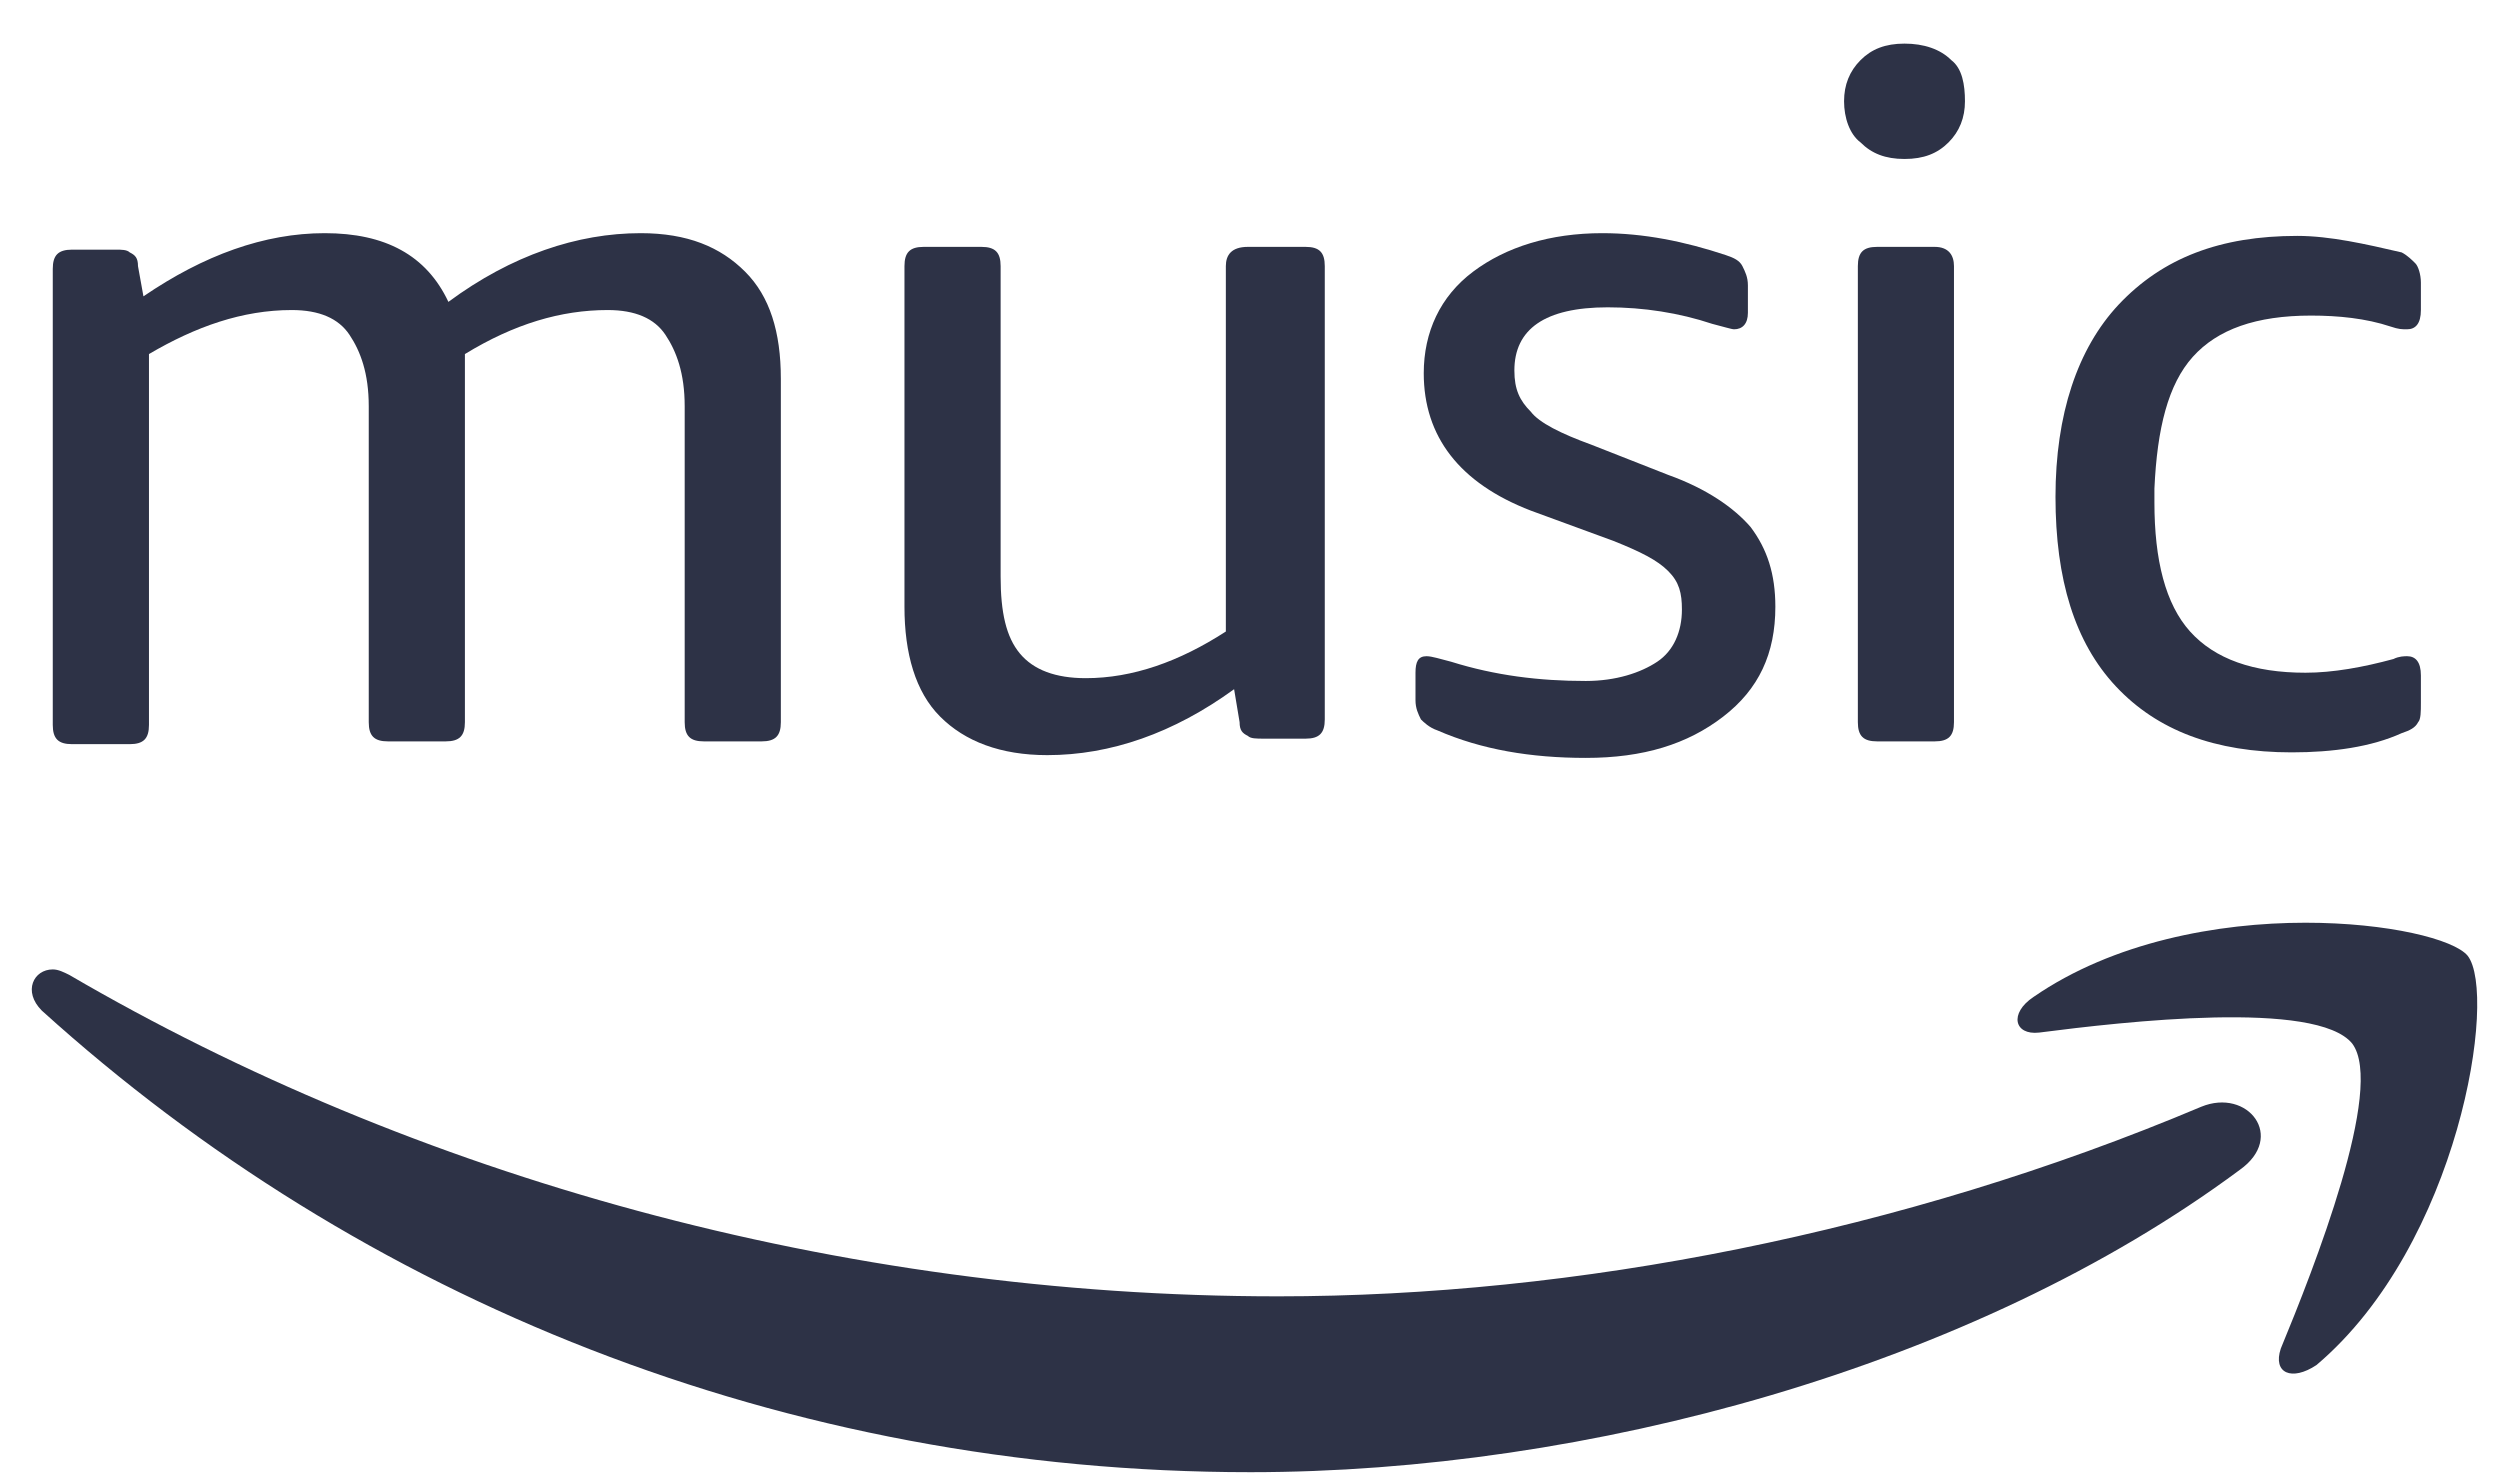
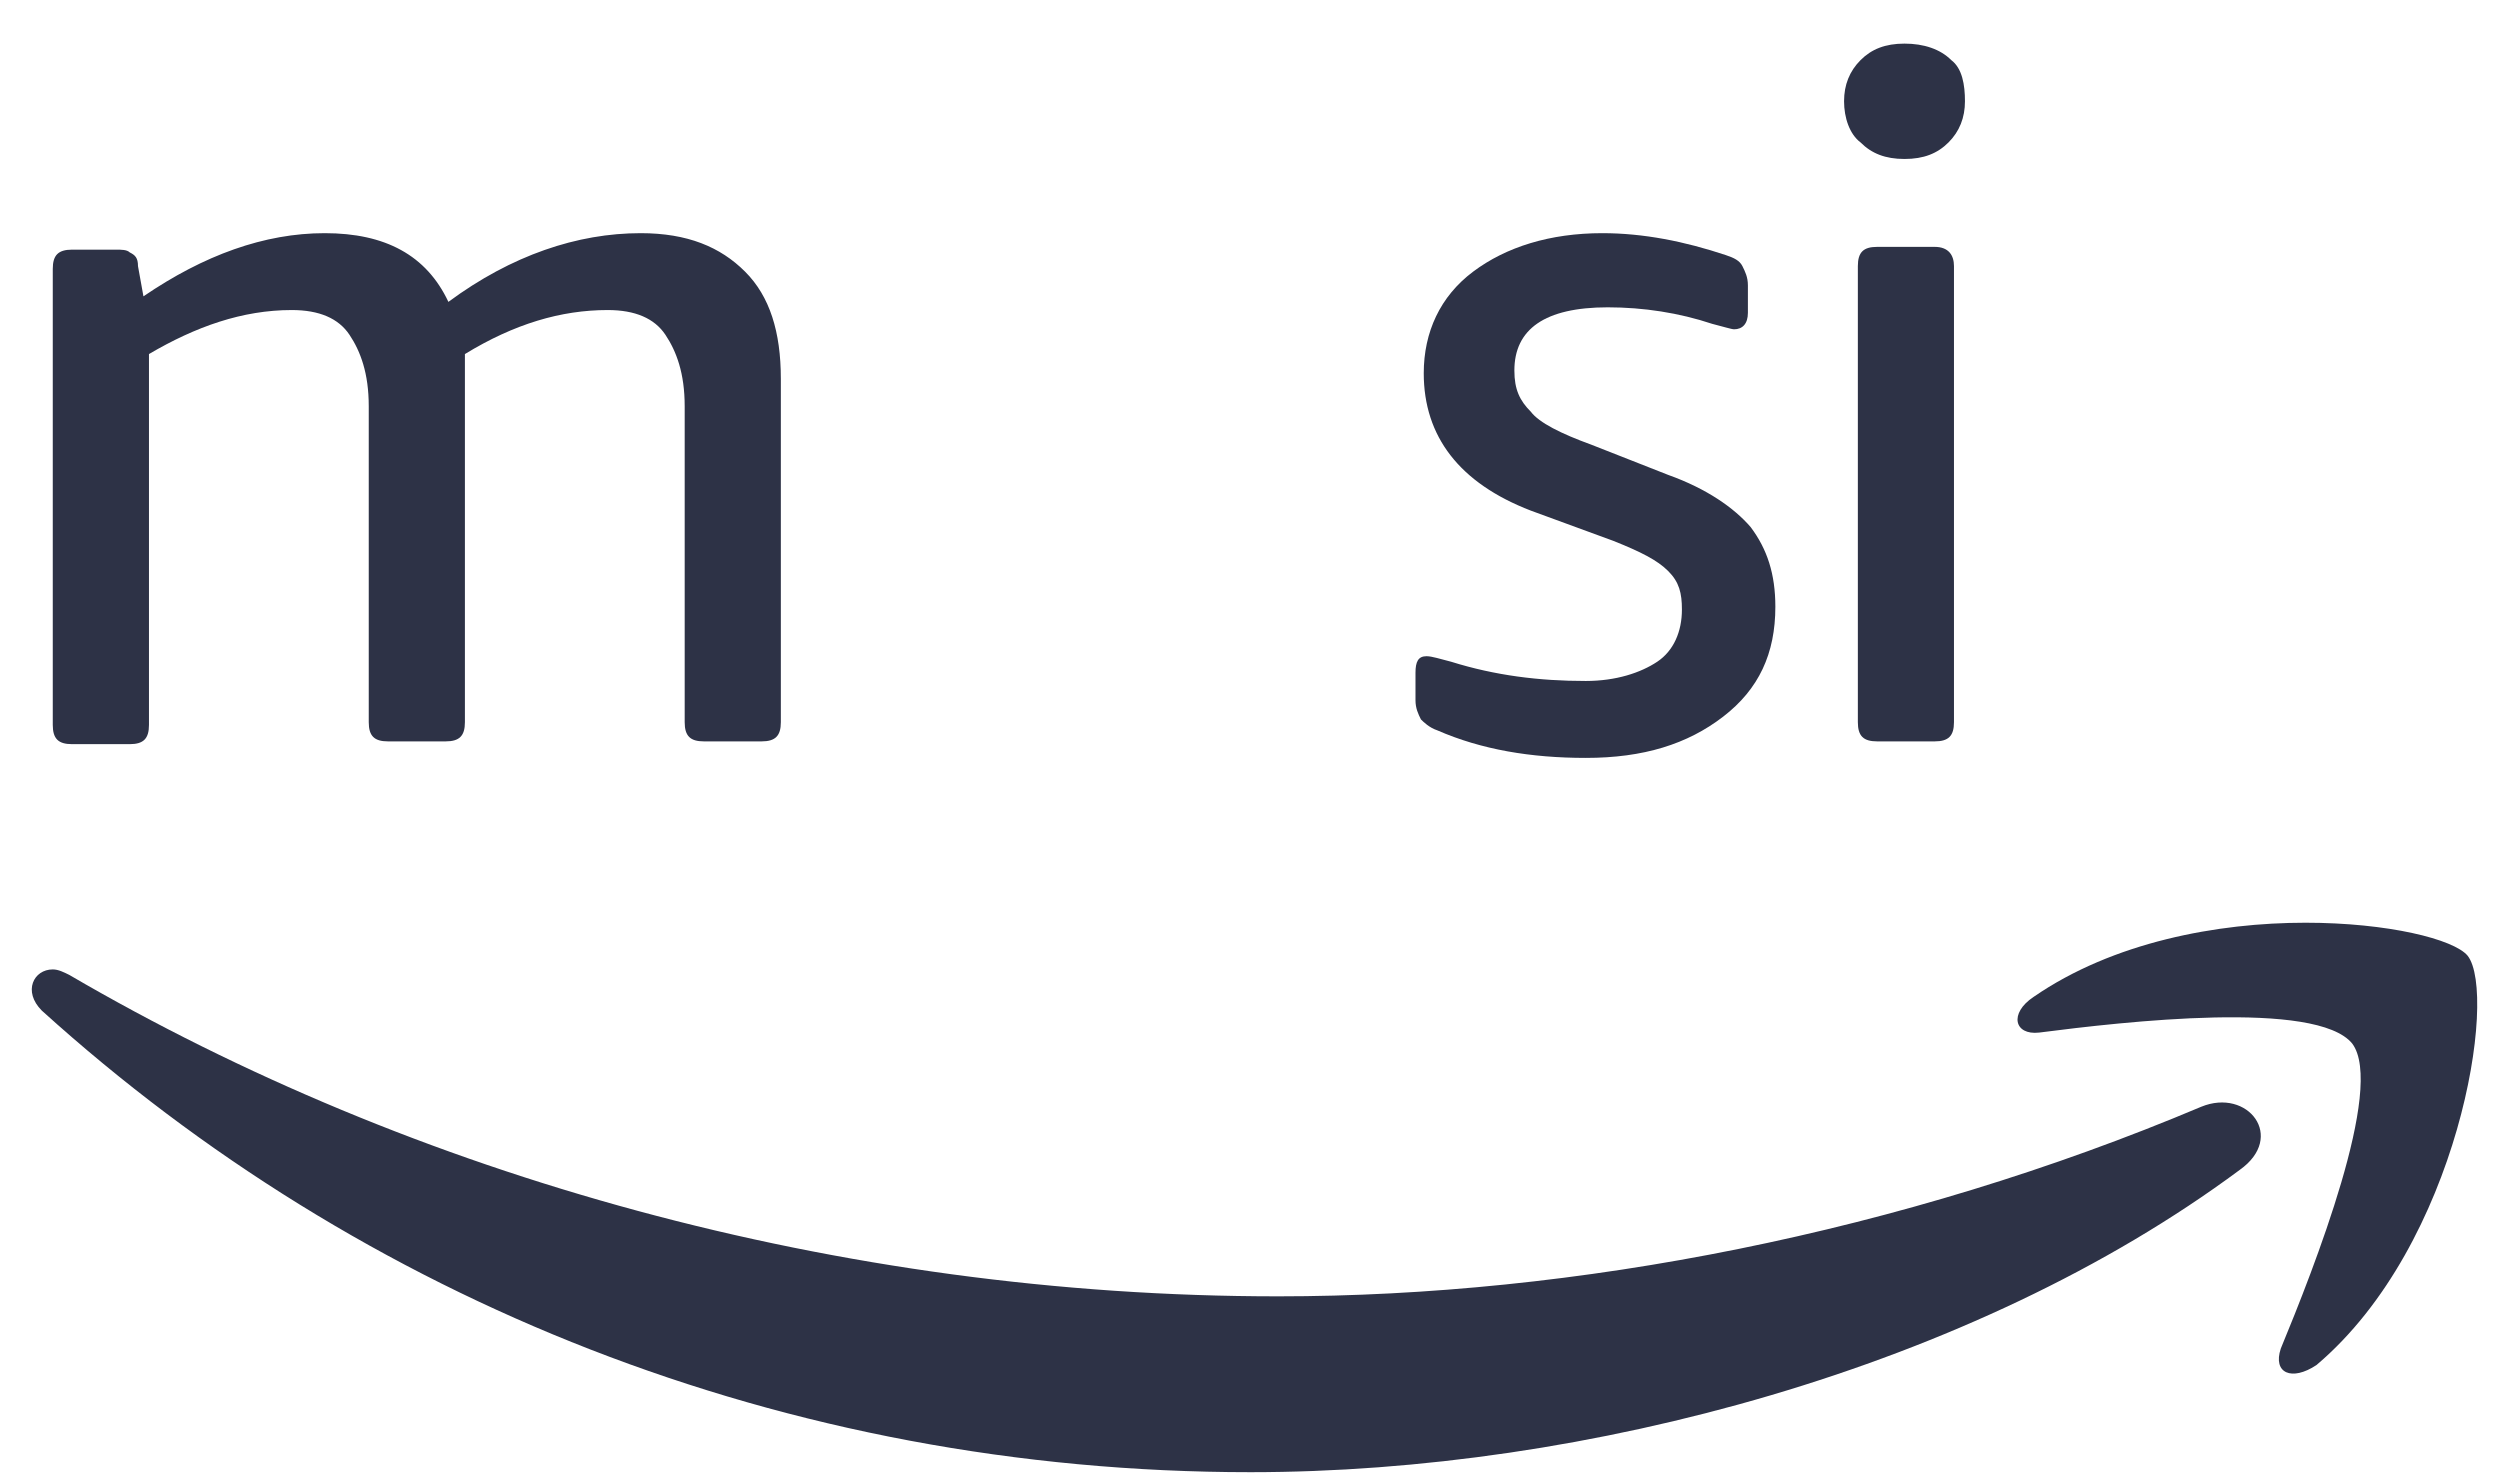
<svg xmlns="http://www.w3.org/2000/svg" width="56" height="33" viewBox="0 0 56 33" fill="none">
  <path d="M1.183 21.715C1.306 21.715 1.429 21.777 1.552 21.838C9.244 26.331 18.783 29.038 28.629 29.038C35.275 29.038 42.598 27.622 49.306 24.792C50.352 24.361 51.213 25.469 50.168 26.207C44.199 30.638 35.522 32.976 28.014 32.977C17.553 32.977 8.076 29.099 0.937 22.638C0.506 22.207 0.753 21.715 1.183 21.715Z" fill="#2D3246" />
  <path d="M51.643 20.669C53.489 20.669 54.967 21.038 55.275 21.408C55.951 22.27 55.089 27.869 51.889 30.577C51.336 30.946 50.905 30.761 51.09 30.207C51.828 28.422 53.428 24.361 52.69 23.376C51.89 22.392 47.582 22.884 45.674 23.13C45.12 23.192 44.998 22.7 45.552 22.331C47.336 21.1 49.674 20.669 51.643 20.669Z" fill="#2D3246" />
  <path d="M35.892 5.223C36.814 5.223 37.737 5.407 38.66 5.715C38.844 5.776 38.968 5.838 39.03 5.961C39.091 6.084 39.153 6.207 39.153 6.392V7.008C39.153 7.254 39.029 7.376 38.845 7.376C38.783 7.376 38.598 7.315 38.353 7.254C37.614 7.008 36.814 6.884 36.014 6.884C34.599 6.884 33.922 7.377 33.922 8.299C33.922 8.73 34.045 8.976 34.291 9.223C34.476 9.469 34.969 9.715 35.646 9.961L37.368 10.638C38.23 10.946 38.845 11.377 39.215 11.807C39.584 12.3 39.768 12.854 39.768 13.592C39.768 14.638 39.399 15.438 38.599 16.053C37.799 16.669 36.814 16.977 35.522 16.977C34.291 16.977 33.184 16.791 32.199 16.361C32.014 16.299 31.891 16.176 31.829 16.115C31.768 15.992 31.707 15.868 31.707 15.684V15.069C31.707 14.823 31.768 14.699 31.953 14.699C32.076 14.699 32.26 14.761 32.506 14.823C33.491 15.131 34.476 15.254 35.522 15.254C36.199 15.254 36.753 15.069 37.122 14.823C37.491 14.577 37.675 14.146 37.675 13.654C37.675 13.284 37.614 13.038 37.368 12.792C37.122 12.546 36.753 12.361 36.138 12.115L34.291 11.438C32.691 10.822 31.892 9.776 31.892 8.361C31.892 7.438 32.261 6.638 32.998 6.085C33.737 5.531 34.722 5.223 35.892 5.223Z" fill="#2D3246" />
-   <path d="M21.983 5.53C22.29 5.53 22.414 5.653 22.414 5.961V12.915C22.414 13.715 22.537 14.269 22.845 14.638C23.152 15.007 23.645 15.191 24.321 15.191C25.367 15.191 26.413 14.823 27.459 14.146V5.961C27.459 5.715 27.583 5.53 27.952 5.53H29.245C29.552 5.53 29.675 5.653 29.675 5.961V16.115C29.675 16.422 29.552 16.546 29.245 16.546H28.321C28.137 16.546 28.013 16.546 27.952 16.484C27.829 16.423 27.767 16.361 27.767 16.177L27.644 15.438C26.291 16.422 24.875 16.915 23.459 16.915C22.413 16.915 21.613 16.607 21.06 16.053C20.506 15.5 20.26 14.638 20.26 13.592V5.961C20.26 5.654 20.383 5.53 20.69 5.53H21.983Z" fill="#2D3246" />
-   <path d="M51.458 5.284C52.196 5.284 52.997 5.469 53.797 5.654C53.92 5.715 54.044 5.838 54.105 5.9C54.167 5.962 54.228 6.146 54.228 6.331V6.945C54.228 7.253 54.105 7.376 53.92 7.376C53.797 7.376 53.735 7.377 53.55 7.315C52.997 7.131 52.382 7.069 51.767 7.069C50.536 7.069 49.673 7.377 49.12 7.992C48.566 8.608 48.32 9.592 48.259 10.945V11.254C48.259 12.546 48.505 13.53 49.058 14.146C49.612 14.761 50.474 15.069 51.643 15.069C52.258 15.069 52.936 14.946 53.613 14.762C53.736 14.7 53.859 14.699 53.92 14.699C54.105 14.699 54.228 14.823 54.228 15.13V15.746C54.228 15.931 54.228 16.116 54.166 16.177C54.105 16.3 53.981 16.362 53.797 16.423C53.12 16.731 52.258 16.853 51.336 16.853C49.613 16.853 48.32 16.361 47.397 15.376C46.474 14.392 46.043 12.976 46.043 11.13C46.043 9.284 46.535 7.808 47.458 6.823C48.443 5.777 49.735 5.284 51.458 5.284Z" fill="#2D3246" />
  <path d="M14.351 5.223C15.398 5.223 16.136 5.531 16.69 6.085C17.244 6.638 17.491 7.438 17.491 8.484V16.177C17.491 16.484 17.367 16.607 17.06 16.607H15.767C15.46 16.607 15.337 16.484 15.337 16.177V9.099C15.337 8.361 15.152 7.869 14.906 7.5C14.66 7.131 14.228 6.945 13.613 6.945C12.567 6.945 11.521 7.254 10.414 7.931V16.177C10.414 16.484 10.29 16.607 9.983 16.607H8.69C8.383 16.607 8.26 16.484 8.26 16.177V9.099C8.26 8.361 8.075 7.869 7.829 7.5C7.583 7.131 7.152 6.945 6.536 6.945C5.429 6.945 4.383 7.316 3.337 7.931V16.238C3.337 16.546 3.213 16.669 2.906 16.669H1.613C1.306 16.669 1.182 16.546 1.182 16.238V6.022C1.182 5.715 1.306 5.593 1.613 5.592H2.597C2.72 5.592 2.844 5.592 2.906 5.654C3.029 5.715 3.091 5.777 3.091 5.961L3.213 6.638C4.567 5.715 5.921 5.223 7.275 5.223C8.628 5.223 9.552 5.716 10.044 6.762C11.459 5.716 12.936 5.223 14.351 5.223Z" fill="#2D3246" />
  <path d="M43.338 5.53C43.646 5.53 43.769 5.715 43.769 5.961V16.177C43.769 16.484 43.646 16.607 43.338 16.607H42.047C41.739 16.607 41.616 16.484 41.616 16.177V5.961C41.616 5.653 41.739 5.53 42.047 5.53H43.338Z" fill="#2D3246" />
  <path d="M42.661 0.977C43.092 0.977 43.462 1.1 43.708 1.346C43.954 1.531 44.015 1.899 44.015 2.268C44.015 2.637 43.892 2.945 43.646 3.191C43.399 3.438 43.092 3.561 42.661 3.561C42.231 3.561 41.923 3.438 41.677 3.191C41.431 3.007 41.307 2.637 41.307 2.268C41.307 1.899 41.431 1.592 41.677 1.346C41.923 1.1 42.231 0.977 42.661 0.977Z" fill="#2D3246" />
</svg>